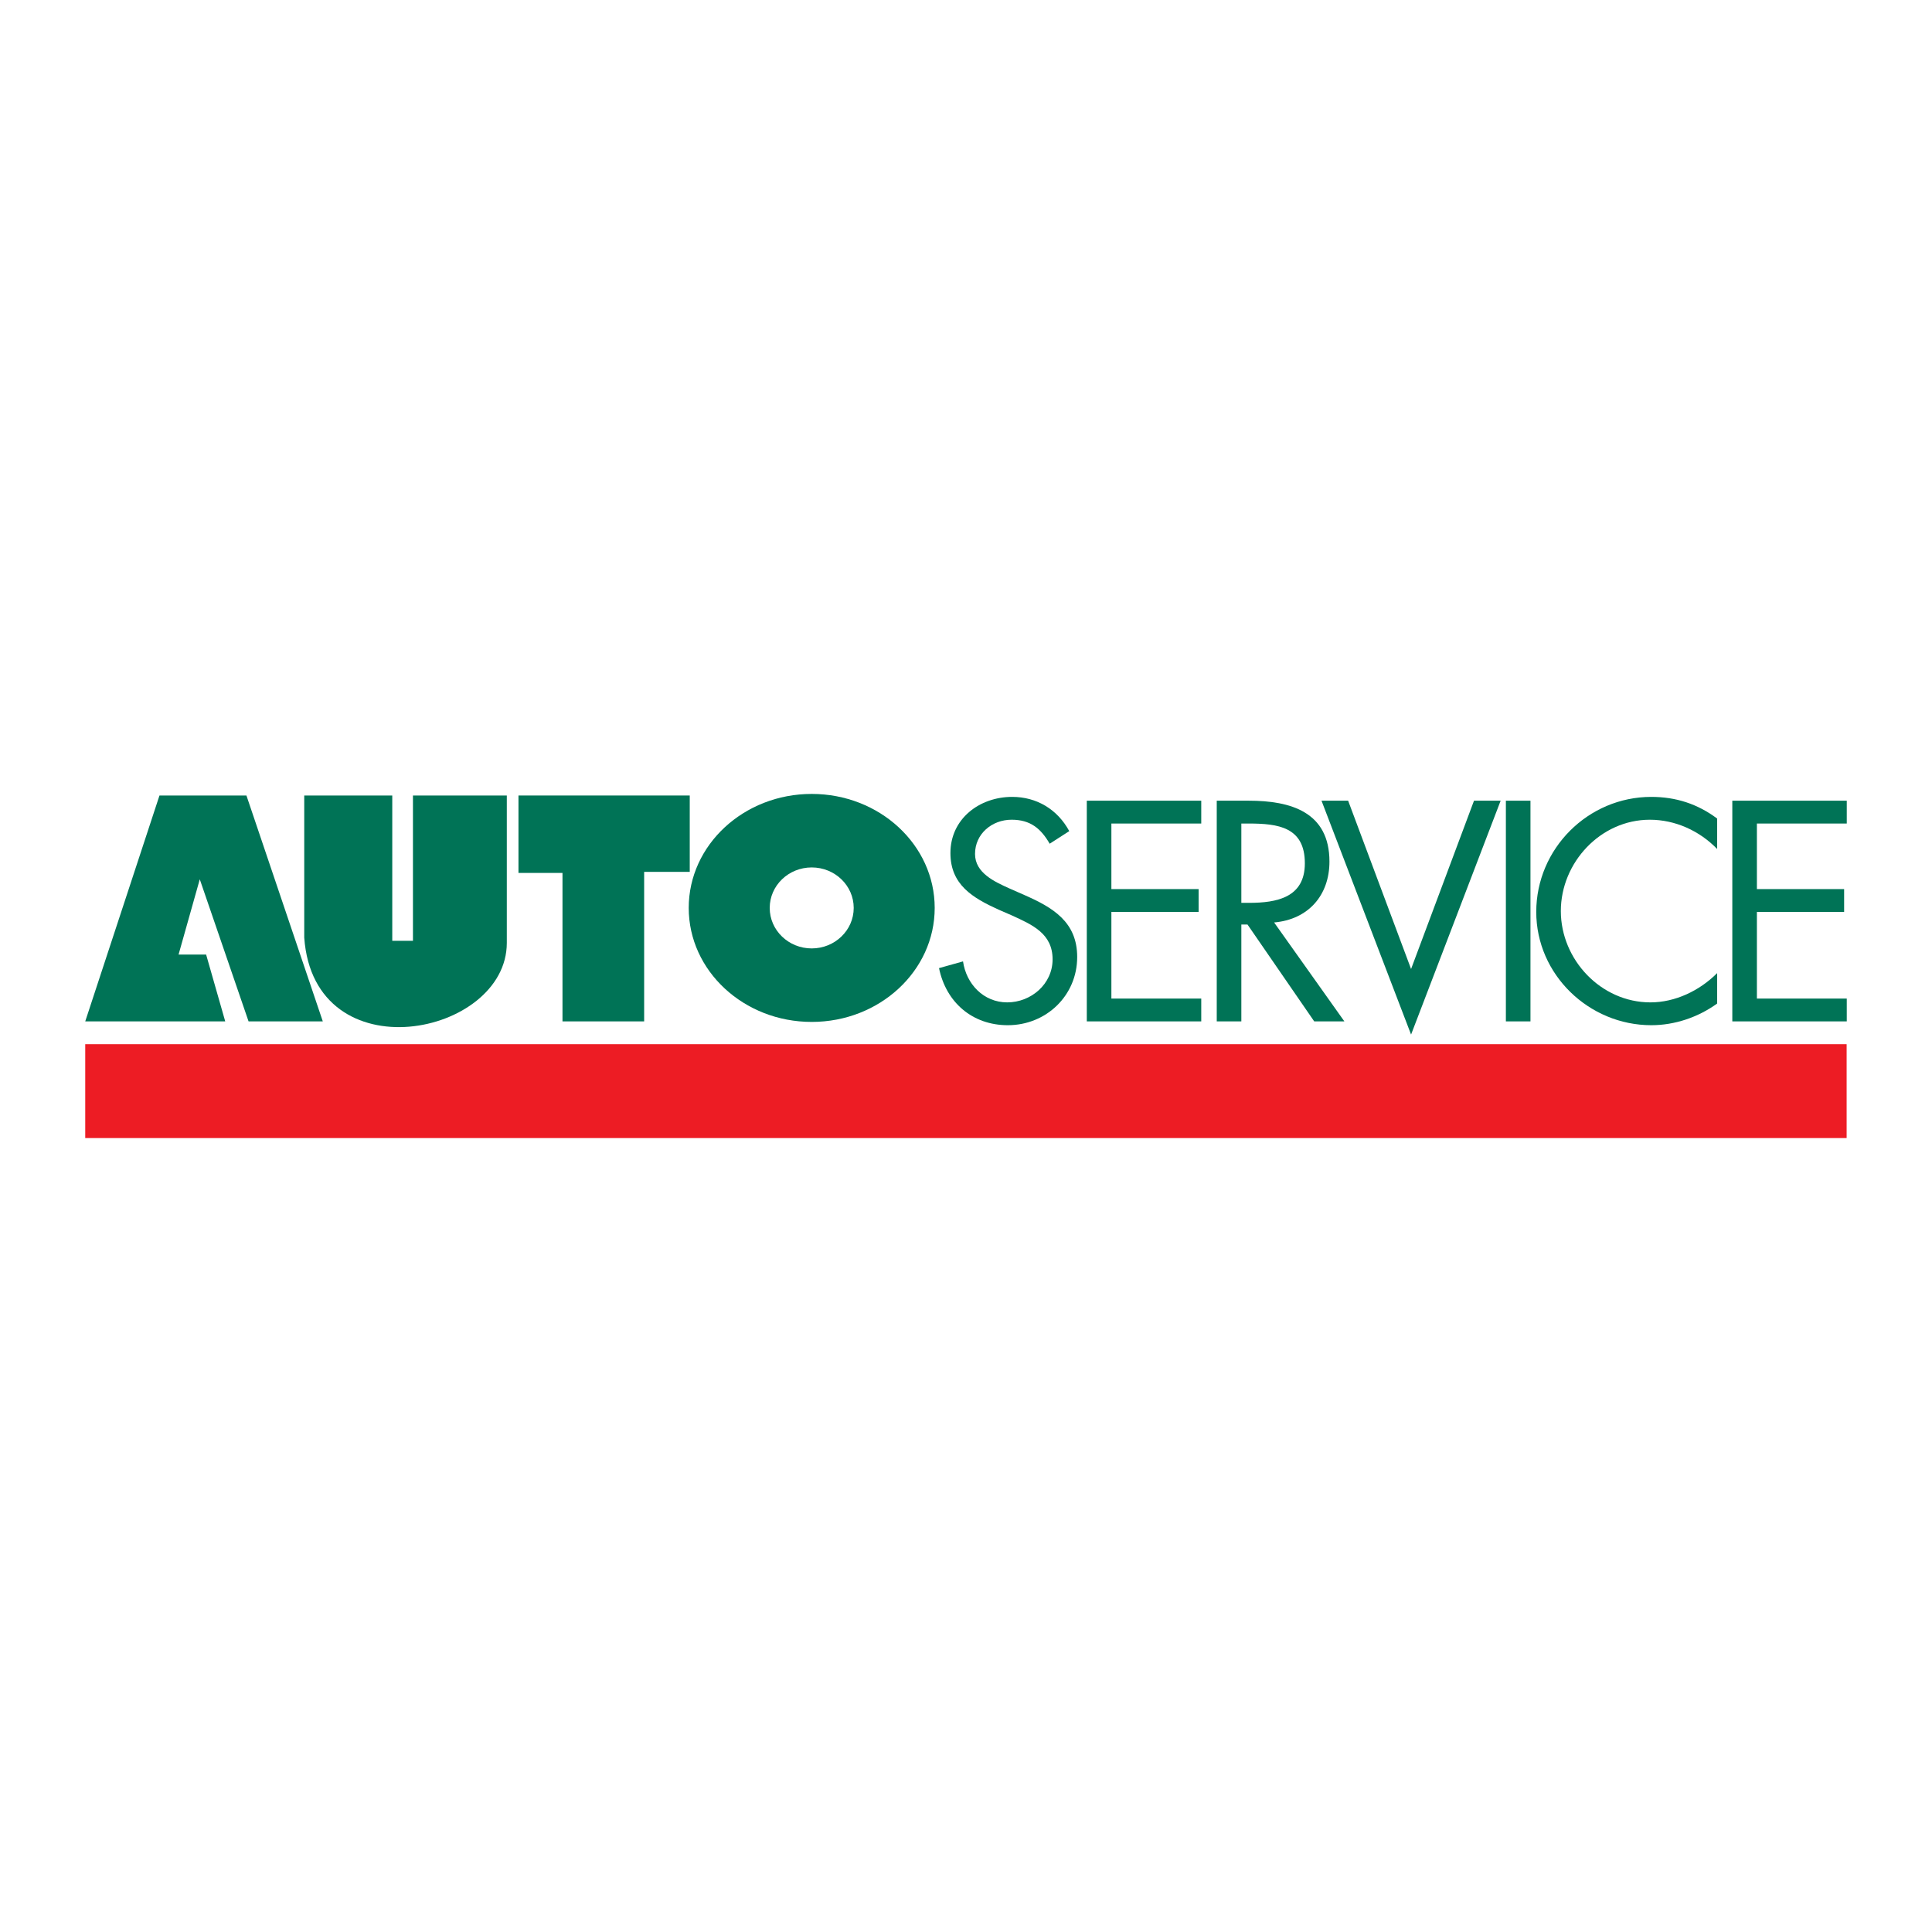
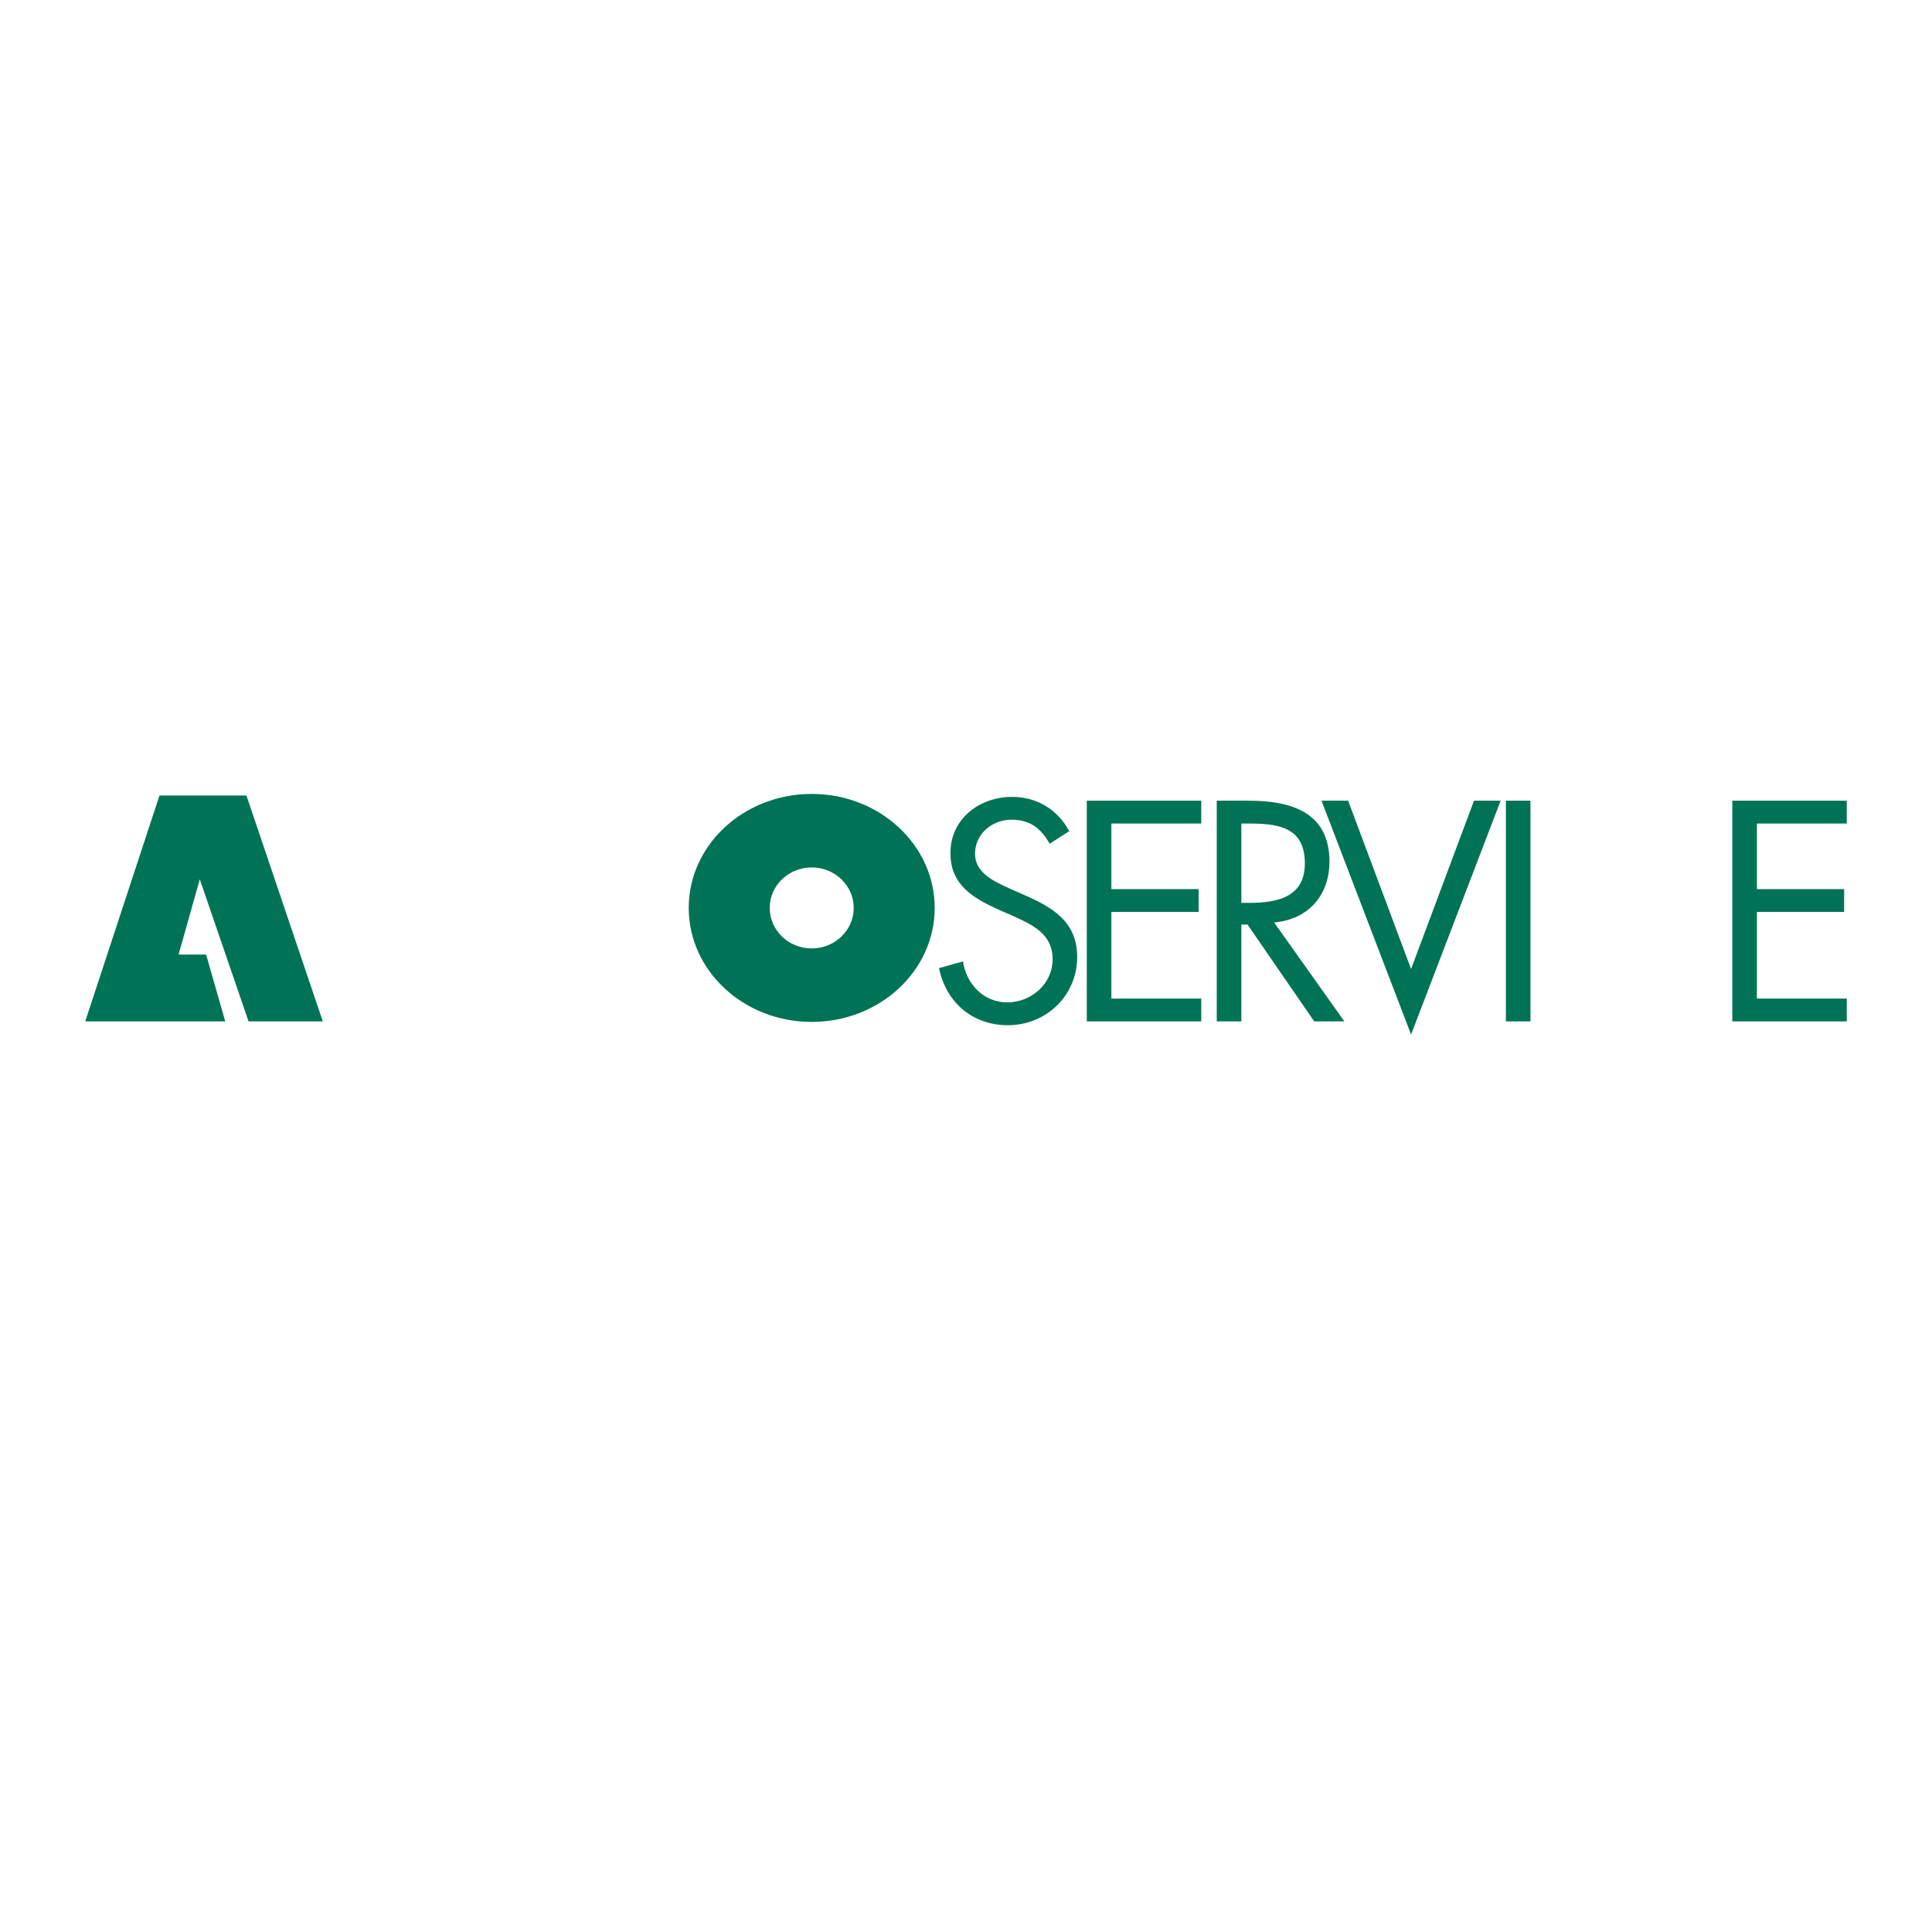
<svg xmlns="http://www.w3.org/2000/svg" version="1.0" id="Layer_1" x="0px" y="0px" width="192.756px" height="192.756px" viewBox="0 0 192.756 192.756" enable-background="new 0 0 192.756 192.756" xml:space="preserve">
  <g>
    <polygon fill-rule="evenodd" clip-rule="evenodd" fill="#FFFFFF" points="0,0 192.756,0 192.756,192.756 0,192.756 0,0  " />
    <polygon fill-rule="evenodd" clip-rule="evenodd" fill="#007356" points="15.911,79.368 8.504,101.904 22.471,101.904    20.566,95.239 17.815,95.239 19.932,87.727 24.799,101.904 32.206,101.904 24.587,79.368 15.911,79.368  " />
-     <path fill-rule="evenodd" clip-rule="evenodd" fill="#007356" d="M30.354,79.368h8.782v14.496H41.2V79.368h9.364v14.708   c0,9.317-19.226,13.144-20.21-0.529V79.368L30.354,79.368z" />
-     <polygon fill-rule="evenodd" clip-rule="evenodd" fill="#007356" points="51.728,79.368 68.816,79.368 68.816,86.986    64.267,86.986 64.267,101.904 56.119,101.904 56.119,87.092 51.728,87.092 51.728,79.368  " />
    <path fill-rule="evenodd" clip-rule="evenodd" fill="#007356" d="M80.985,101.957c6.777,0,12.27-5.093,12.27-11.374   s-5.493-11.373-12.27-11.373s-12.271,5.092-12.271,11.373S74.208,101.957,80.985,101.957L80.985,101.957z" />
    <path fill-rule="evenodd" clip-rule="evenodd" fill="#FFFFFF" d="M80.985,94.624c2.314,0,4.19-1.809,4.19-4.04   s-1.876-4.04-4.19-4.04s-4.19,1.809-4.19,4.04S78.671,94.624,80.985,94.624L80.985,94.624z" />
-     <path fill-rule="evenodd" clip-rule="evenodd" fill="#007356" d="M104.726,84.178c-0.876-1.519-1.928-2.395-3.797-2.395   c-1.956,0-3.65,1.402-3.65,3.417c0,1.898,1.957,2.774,3.446,3.446l1.46,0.643c2.862,1.256,5.286,2.687,5.286,6.191   c0,3.855-3.096,6.805-6.922,6.805c-3.533,0-6.162-2.277-6.863-5.695l2.395-0.672c0.321,2.25,2.044,4.089,4.41,4.089   c2.365,0,4.526-1.812,4.526-4.294c0-2.57-2.016-3.446-4.06-4.38l-1.343-0.584c-2.57-1.168-4.79-2.482-4.79-5.637   c0-3.417,2.891-5.607,6.162-5.607c2.453,0,4.526,1.256,5.694,3.417L104.726,84.178L104.726,84.178z" />
+     <path fill-rule="evenodd" clip-rule="evenodd" fill="#007356" d="M104.726,84.178c-0.876-1.519-1.928-2.395-3.797-2.395   c-1.956,0-3.65,1.402-3.65,3.417c0,1.898,1.957,2.774,3.446,3.446l1.46,0.643c2.862,1.256,5.286,2.687,5.286,6.191   c0,3.855-3.096,6.805-6.922,6.805c-3.533,0-6.162-2.277-6.863-5.695l2.395-0.672c0.321,2.25,2.044,4.089,4.41,4.089   c2.365,0,4.526-1.812,4.526-4.294c0-2.57-2.016-3.446-4.06-4.38l-1.343-0.584c-2.57-1.168-4.79-2.482-4.79-5.637   c0-3.417,2.891-5.607,6.162-5.607c2.453,0,4.526,1.256,5.694,3.417L104.726,84.178L104.726,84.178" />
    <polygon fill-rule="evenodd" clip-rule="evenodd" fill="#007356" points="108.43,79.885 119.849,79.885 119.849,82.164    110.883,82.164 110.883,88.705 119.586,88.705 119.586,90.983 110.883,90.983 110.883,99.627 119.849,99.627 119.849,101.904    108.43,101.904 108.43,79.885  " />
    <path fill-rule="evenodd" clip-rule="evenodd" fill="#007356" d="M123.848,101.904h-2.453V79.885h3.184   c4.176,0,8.06,1.11,8.06,6.075c0,3.388-2.132,5.782-5.52,6.074l7.01,9.87h-3.009l-6.658-9.666h-0.613V101.904L123.848,101.904z    M123.848,90.078h0.759c2.775,0,5.578-0.525,5.578-3.942c0-3.621-2.657-3.972-5.606-3.972h-0.73V90.078L123.848,90.078z" />
    <polygon fill-rule="evenodd" clip-rule="evenodd" fill="#007356" points="140.783,96.678 147.062,79.885 149.72,79.885    140.783,103.219 131.847,79.885 134.504,79.885 140.783,96.678  " />
    <polygon fill-rule="evenodd" clip-rule="evenodd" fill="#007356" points="152.695,101.904 150.242,101.904 150.242,79.885    152.695,79.885 152.695,101.904  " />
-     <path fill-rule="evenodd" clip-rule="evenodd" fill="#007356" d="M171.32,84.704c-1.752-1.811-4.176-2.92-6.717-2.92   c-4.906,0-8.878,4.264-8.878,9.112c0,4.848,4.001,9.112,8.937,9.112c2.482,0,4.906-1.168,6.658-2.921v3.036   c-1.898,1.373-4.234,2.162-6.57,2.162c-6.221,0-11.478-5.053-11.478-11.302c0-6.308,5.169-11.477,11.478-11.477   c2.453,0,4.613,0.701,6.57,2.161V84.704L171.32,84.704z" />
    <polygon fill-rule="evenodd" clip-rule="evenodd" fill="#007356" points="172.833,79.885 184.252,79.885 184.252,82.164    175.286,82.164 175.286,88.705 183.989,88.705 183.989,90.983 175.286,90.983 175.286,99.627 184.252,99.627 184.252,101.904    172.833,101.904 172.833,79.885  " />
-     <polygon fill-rule="evenodd" clip-rule="evenodd" fill="#ED1C24" points="184.239,113.545 8.504,113.545 8.504,104.18    184.239,104.18 184.239,113.545  " />
  </g>
</svg>